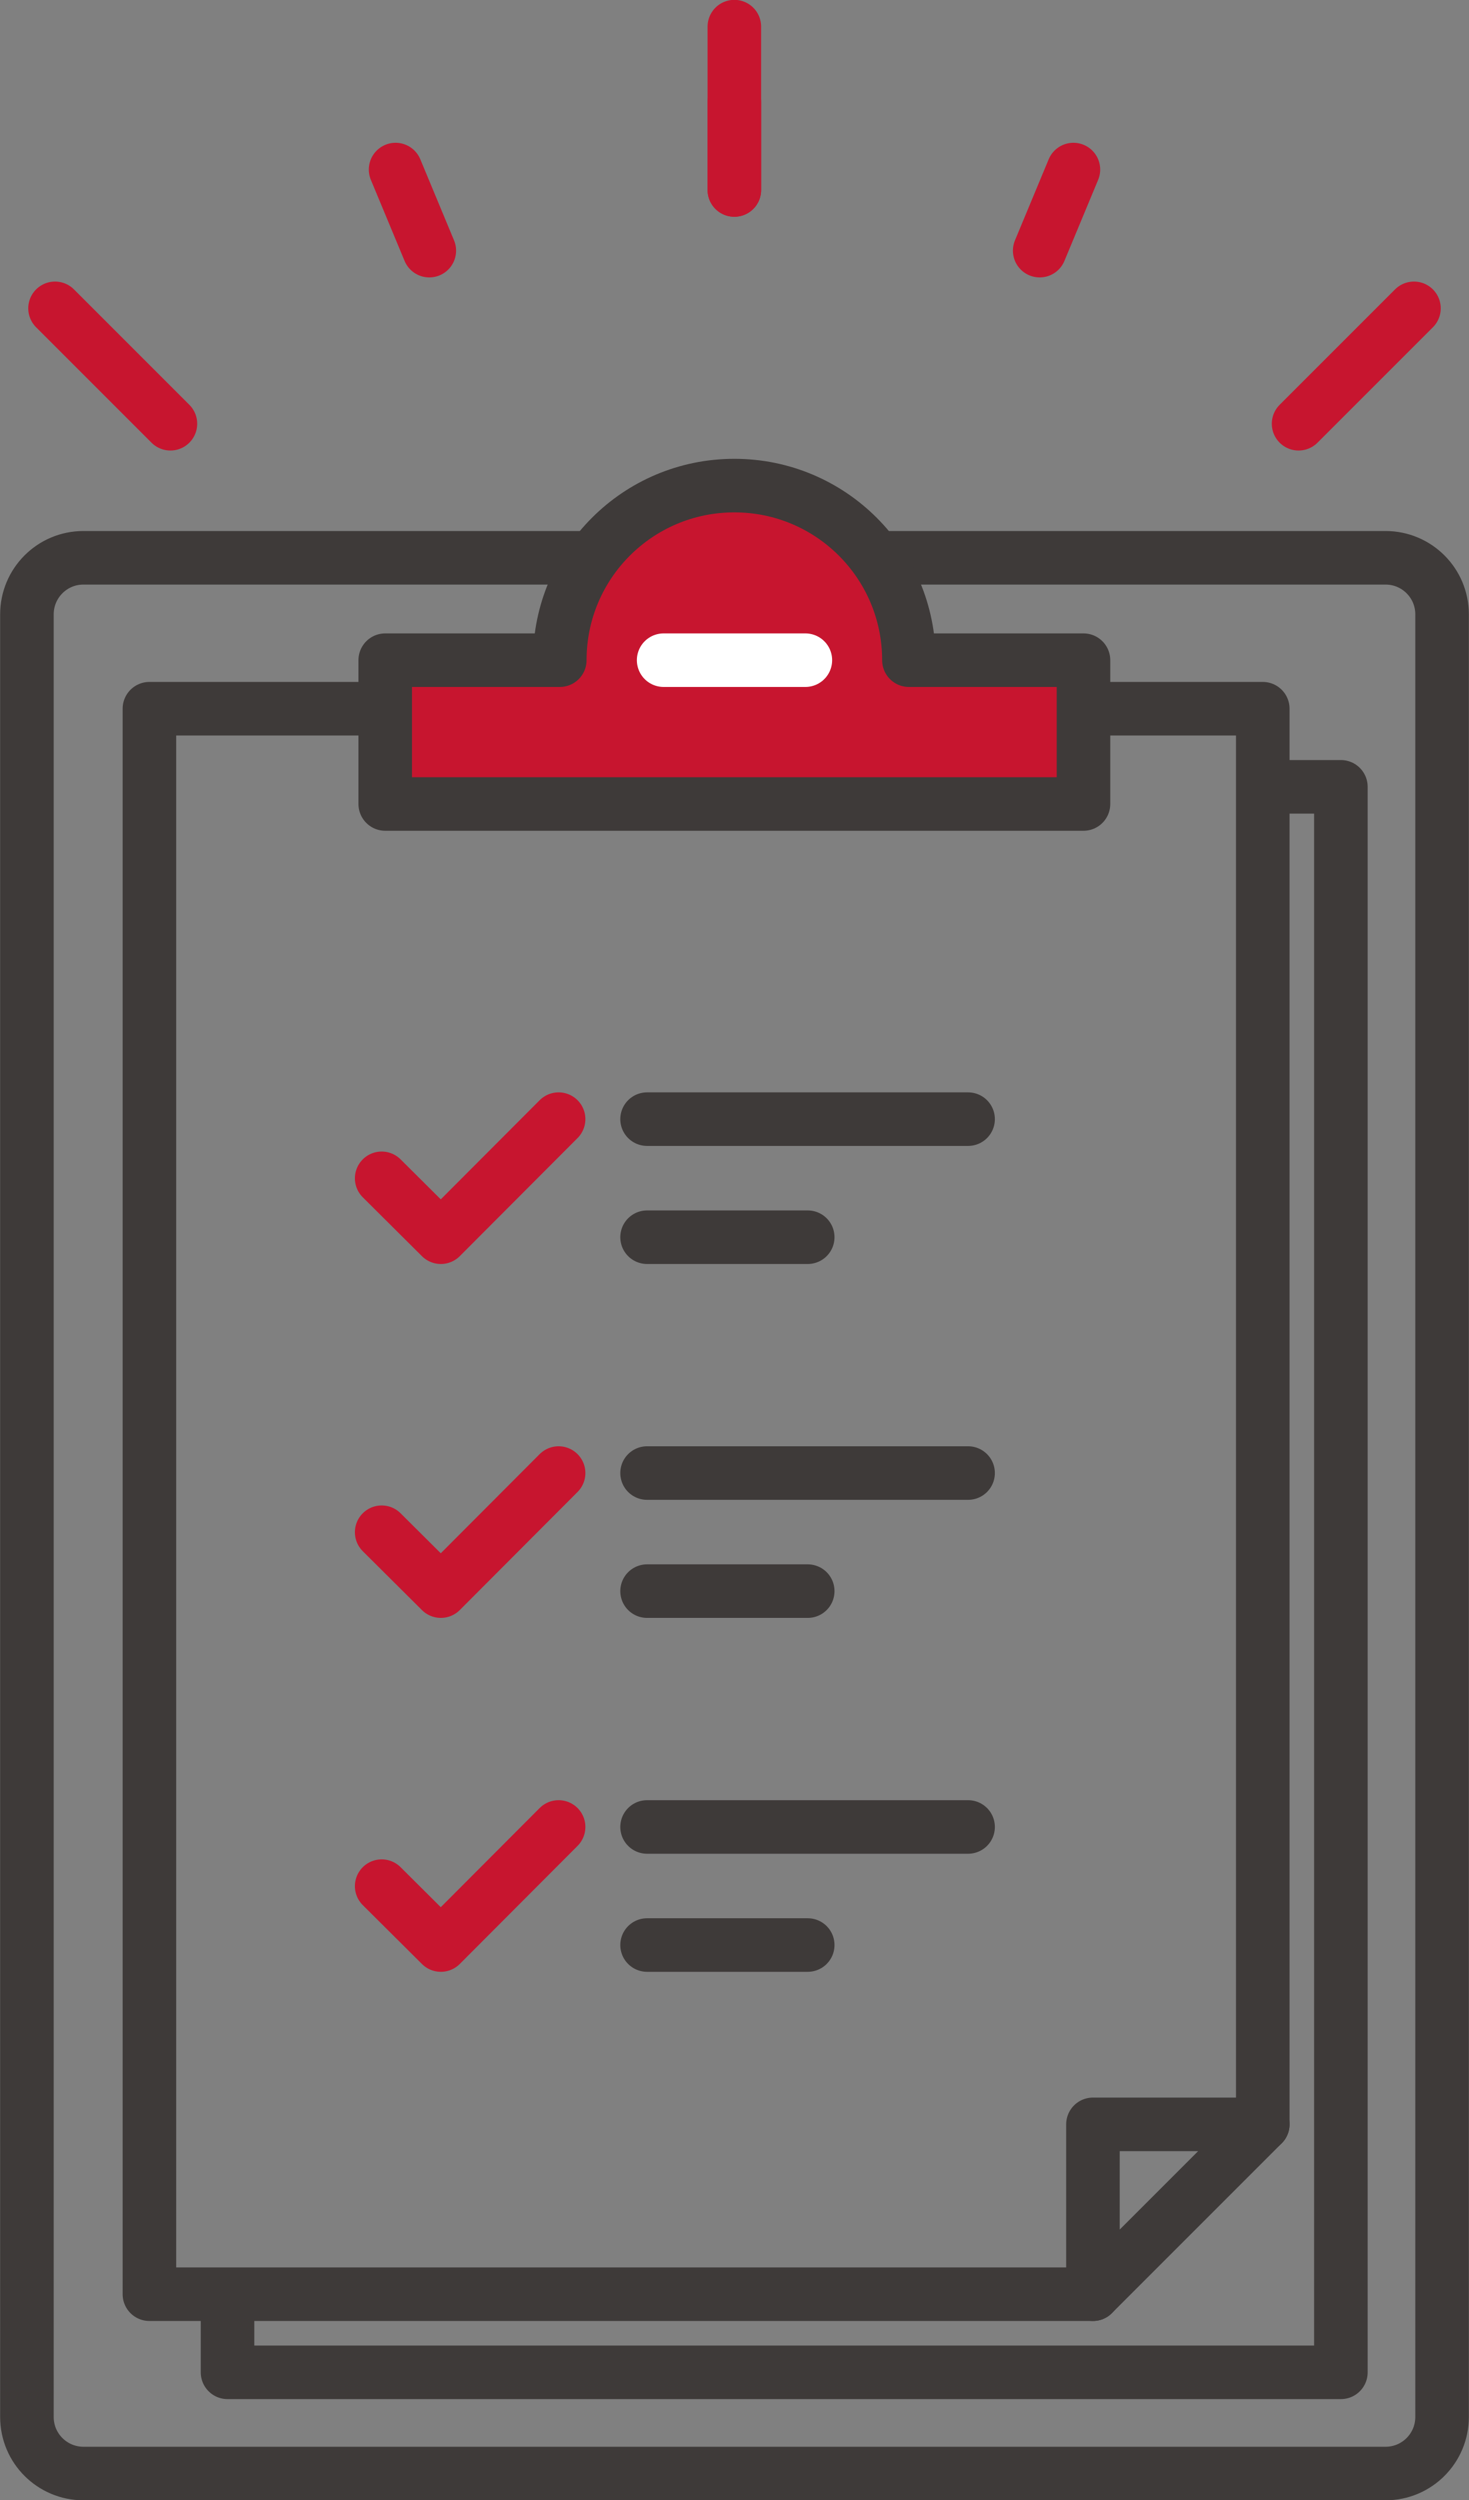
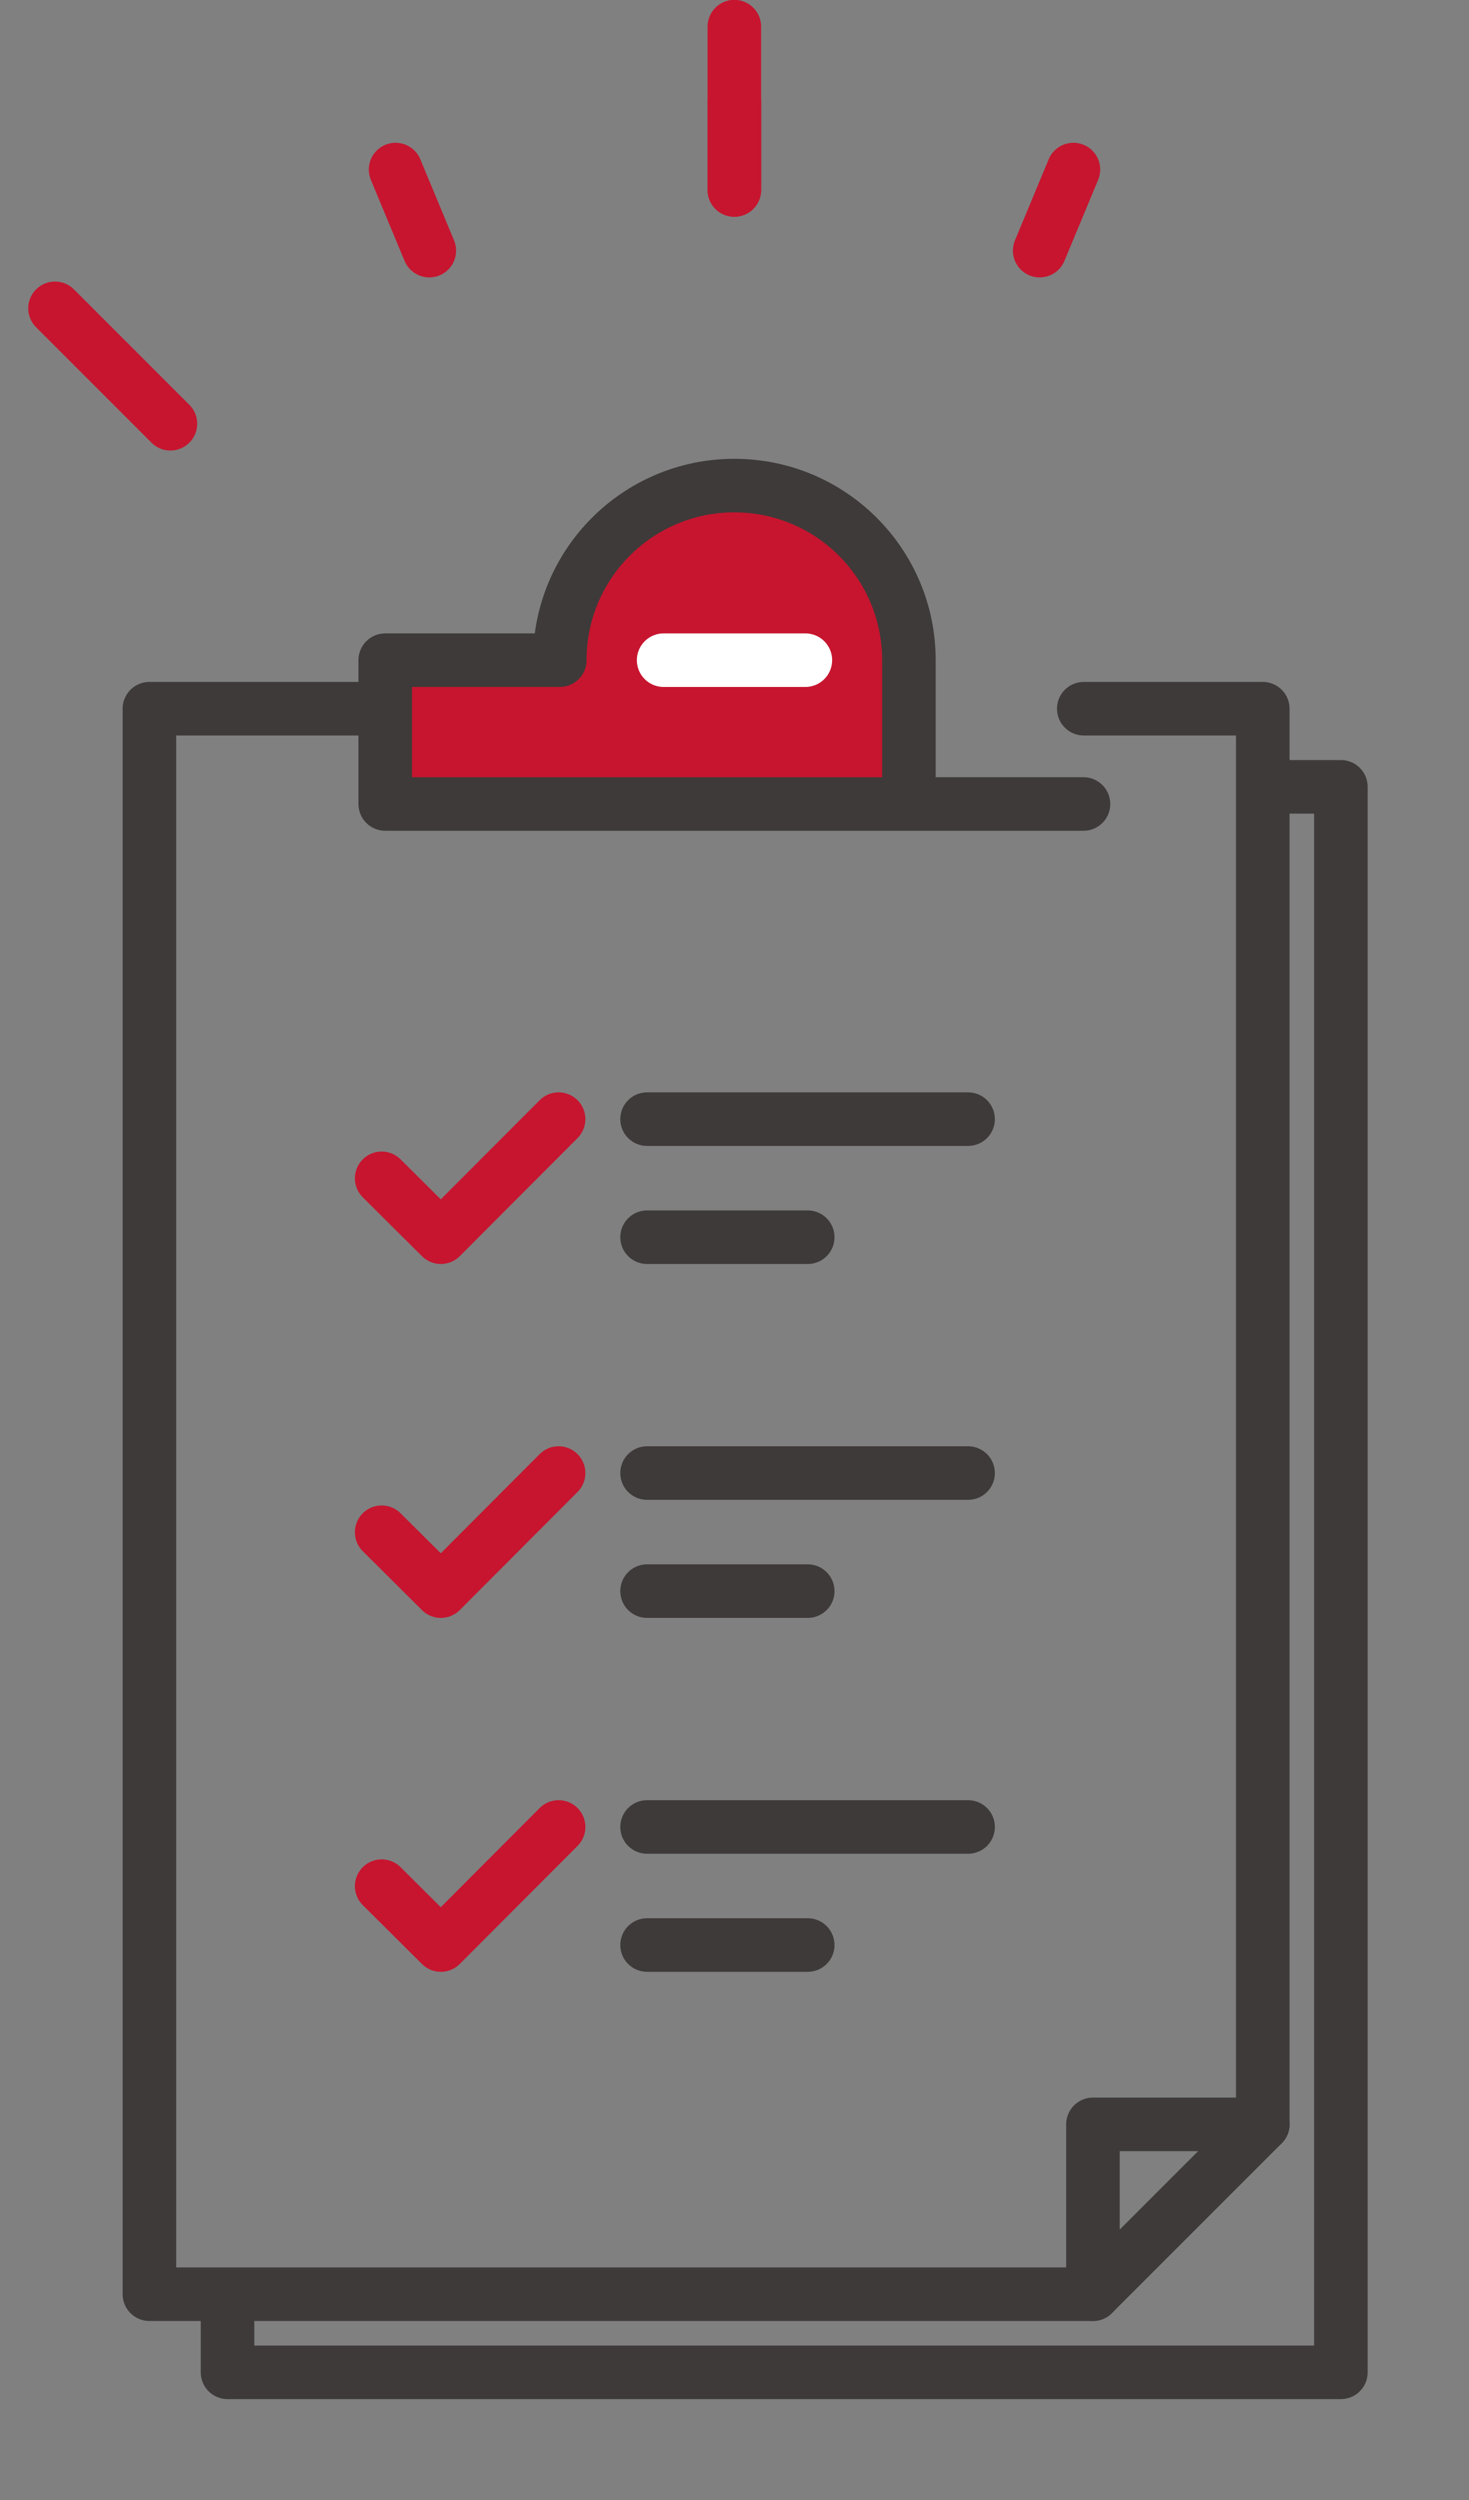
<svg xmlns="http://www.w3.org/2000/svg" id="_レイヤー_2" width="49.65" height="84.49" viewBox="0 0 49.65 84.49">
  <rect x="0" y="0" width="49.65" height="84.49" fill="#808080" stroke="none" />
  <g id="layout">
-     <path d="M20.07,18.85H2.82c-1.06,0-1.91.86-1.91,1.91v60.92c0,1.06.86,1.91,1.91,1.91h44.01c1.06,0,1.91-.86,1.91-1.91V20.76c0-1.06-.86-1.91-1.91-1.91h-17.25" fill="none" stroke="#3e3a39" stroke-linecap="round" stroke-linejoin="round" stroke-width="1.81" />
    <polyline points="7.69 78.25 7.69 80.17 45.32 80.17 45.32 26.59 43.41 26.59" fill="none" stroke="#3e3a39" stroke-linecap="round" stroke-linejoin="round" stroke-width="1.81" />
    <polyline points="42.68 71.79 42.68 23.95 36.63 23.95" fill="none" stroke="#3e3a39" stroke-linecap="round" stroke-linejoin="round" stroke-width="1.81" />
    <polyline points="13.02 23.95 5.05 23.95 5.05 77.53 36.94 77.53" fill="none" stroke="#3e3a39" stroke-linecap="round" stroke-linejoin="round" stroke-width="1.81" />
    <polygon points="36.94 71.79 42.68 71.79 36.94 77.53 36.94 71.79" fill="none" stroke="#3e3a39" stroke-linecap="round" stroke-linejoin="round" stroke-width="1.81" />
    <line x1="27.3" y1="65.73" x2="21.87" y2="65.73" fill="none" stroke="#3e3a39" stroke-linecap="round" stroke-linejoin="round" stroke-width="1.81" />
    <line x1="32.72" y1="61.74" x2="21.87" y2="61.74" fill="none" stroke="#3e3a39" stroke-linecap="round" stroke-linejoin="round" stroke-width="1.81" />
    <line x1="27.3" y1="53.77" x2="21.87" y2="53.77" fill="none" stroke="#3e3a39" stroke-linecap="round" stroke-linejoin="round" stroke-width="1.81" />
    <line x1="32.72" y1="49.78" x2="21.87" y2="49.78" fill="none" stroke="#3e3a39" stroke-linecap="round" stroke-linejoin="round" stroke-width="1.81" />
    <line x1="27.3" y1="41.81" x2="21.87" y2="41.81" fill="none" stroke="#3e3a39" stroke-linecap="round" stroke-linejoin="round" stroke-width="1.81" />
    <line x1="32.72" y1="37.82" x2="21.87" y2="37.82" fill="none" stroke="#3e3a39" stroke-linecap="round" stroke-linejoin="round" stroke-width="1.81" />
-     <path d="M30.72,22.31c0-3.26-2.64-5.9-5.9-5.9s-5.9,2.64-5.9,5.9h-5.9v4.86h23.6v-4.86h-5.9Z" fill="#c7152f" stroke="#3e3a39" stroke-linecap="round" stroke-linejoin="round" stroke-width="1.81" />
+     <path d="M30.72,22.31c0-3.26-2.64-5.9-5.9-5.9s-5.9,2.64-5.9,5.9h-5.9v4.86h23.6h-5.9Z" fill="#c7152f" stroke="#3e3a39" stroke-linecap="round" stroke-linejoin="round" stroke-width="1.81" />
    <line x1="22.43" y1="22.31" x2="27.22" y2="22.31" fill="none" stroke="#fff" stroke-linecap="round" stroke-linejoin="round" stroke-width="1.81" />
    <polyline points="18.88 37.82 14.9 41.81 12.9 39.82" fill="none" stroke="#c7152f" stroke-linecap="round" stroke-linejoin="round" stroke-width="1.81" />
    <polyline points="18.88 49.78 14.9 53.77 12.9 51.78" fill="none" stroke="#c7152f" stroke-linecap="round" stroke-linejoin="round" stroke-width="1.81" />
    <polyline points="18.88 61.74 14.9 65.73 12.9 63.74" fill="none" stroke="#c7152f" stroke-linecap="round" stroke-linejoin="round" stroke-width="1.81" />
    <line x1="24.82" y1="6.42" x2="24.82" y2=".9" fill="none" stroke="#c7152f" stroke-linecap="round" stroke-linejoin="round" stroke-width="1.81" />
    <line x1="24.82" y1="6.42" x2="24.82" y2="3.45" fill="none" stroke="#c7152f" stroke-linecap="round" stroke-linejoin="round" stroke-width="1.81" />
    <line x1="14.51" y1="8.47" x2="13.37" y2="5.73" fill="none" stroke="#c7152f" stroke-linecap="round" stroke-linejoin="round" stroke-width="1.81" />
    <line x1="5.76" y1="14.32" x2="1.86" y2="10.42" fill="none" stroke="#c7152f" stroke-linecap="round" stroke-linejoin="round" stroke-width="1.81" />
-     <line x1="43.89" y1="14.32" x2="47.79" y2="10.42" fill="none" stroke="#c7152f" stroke-linecap="round" stroke-linejoin="round" stroke-width="1.81" />
    <line x1="35.14" y1="8.47" x2="36.28" y2="5.73" fill="none" stroke="#c7152f" stroke-linecap="round" stroke-linejoin="round" stroke-width="1.81" />
  </g>
</svg>